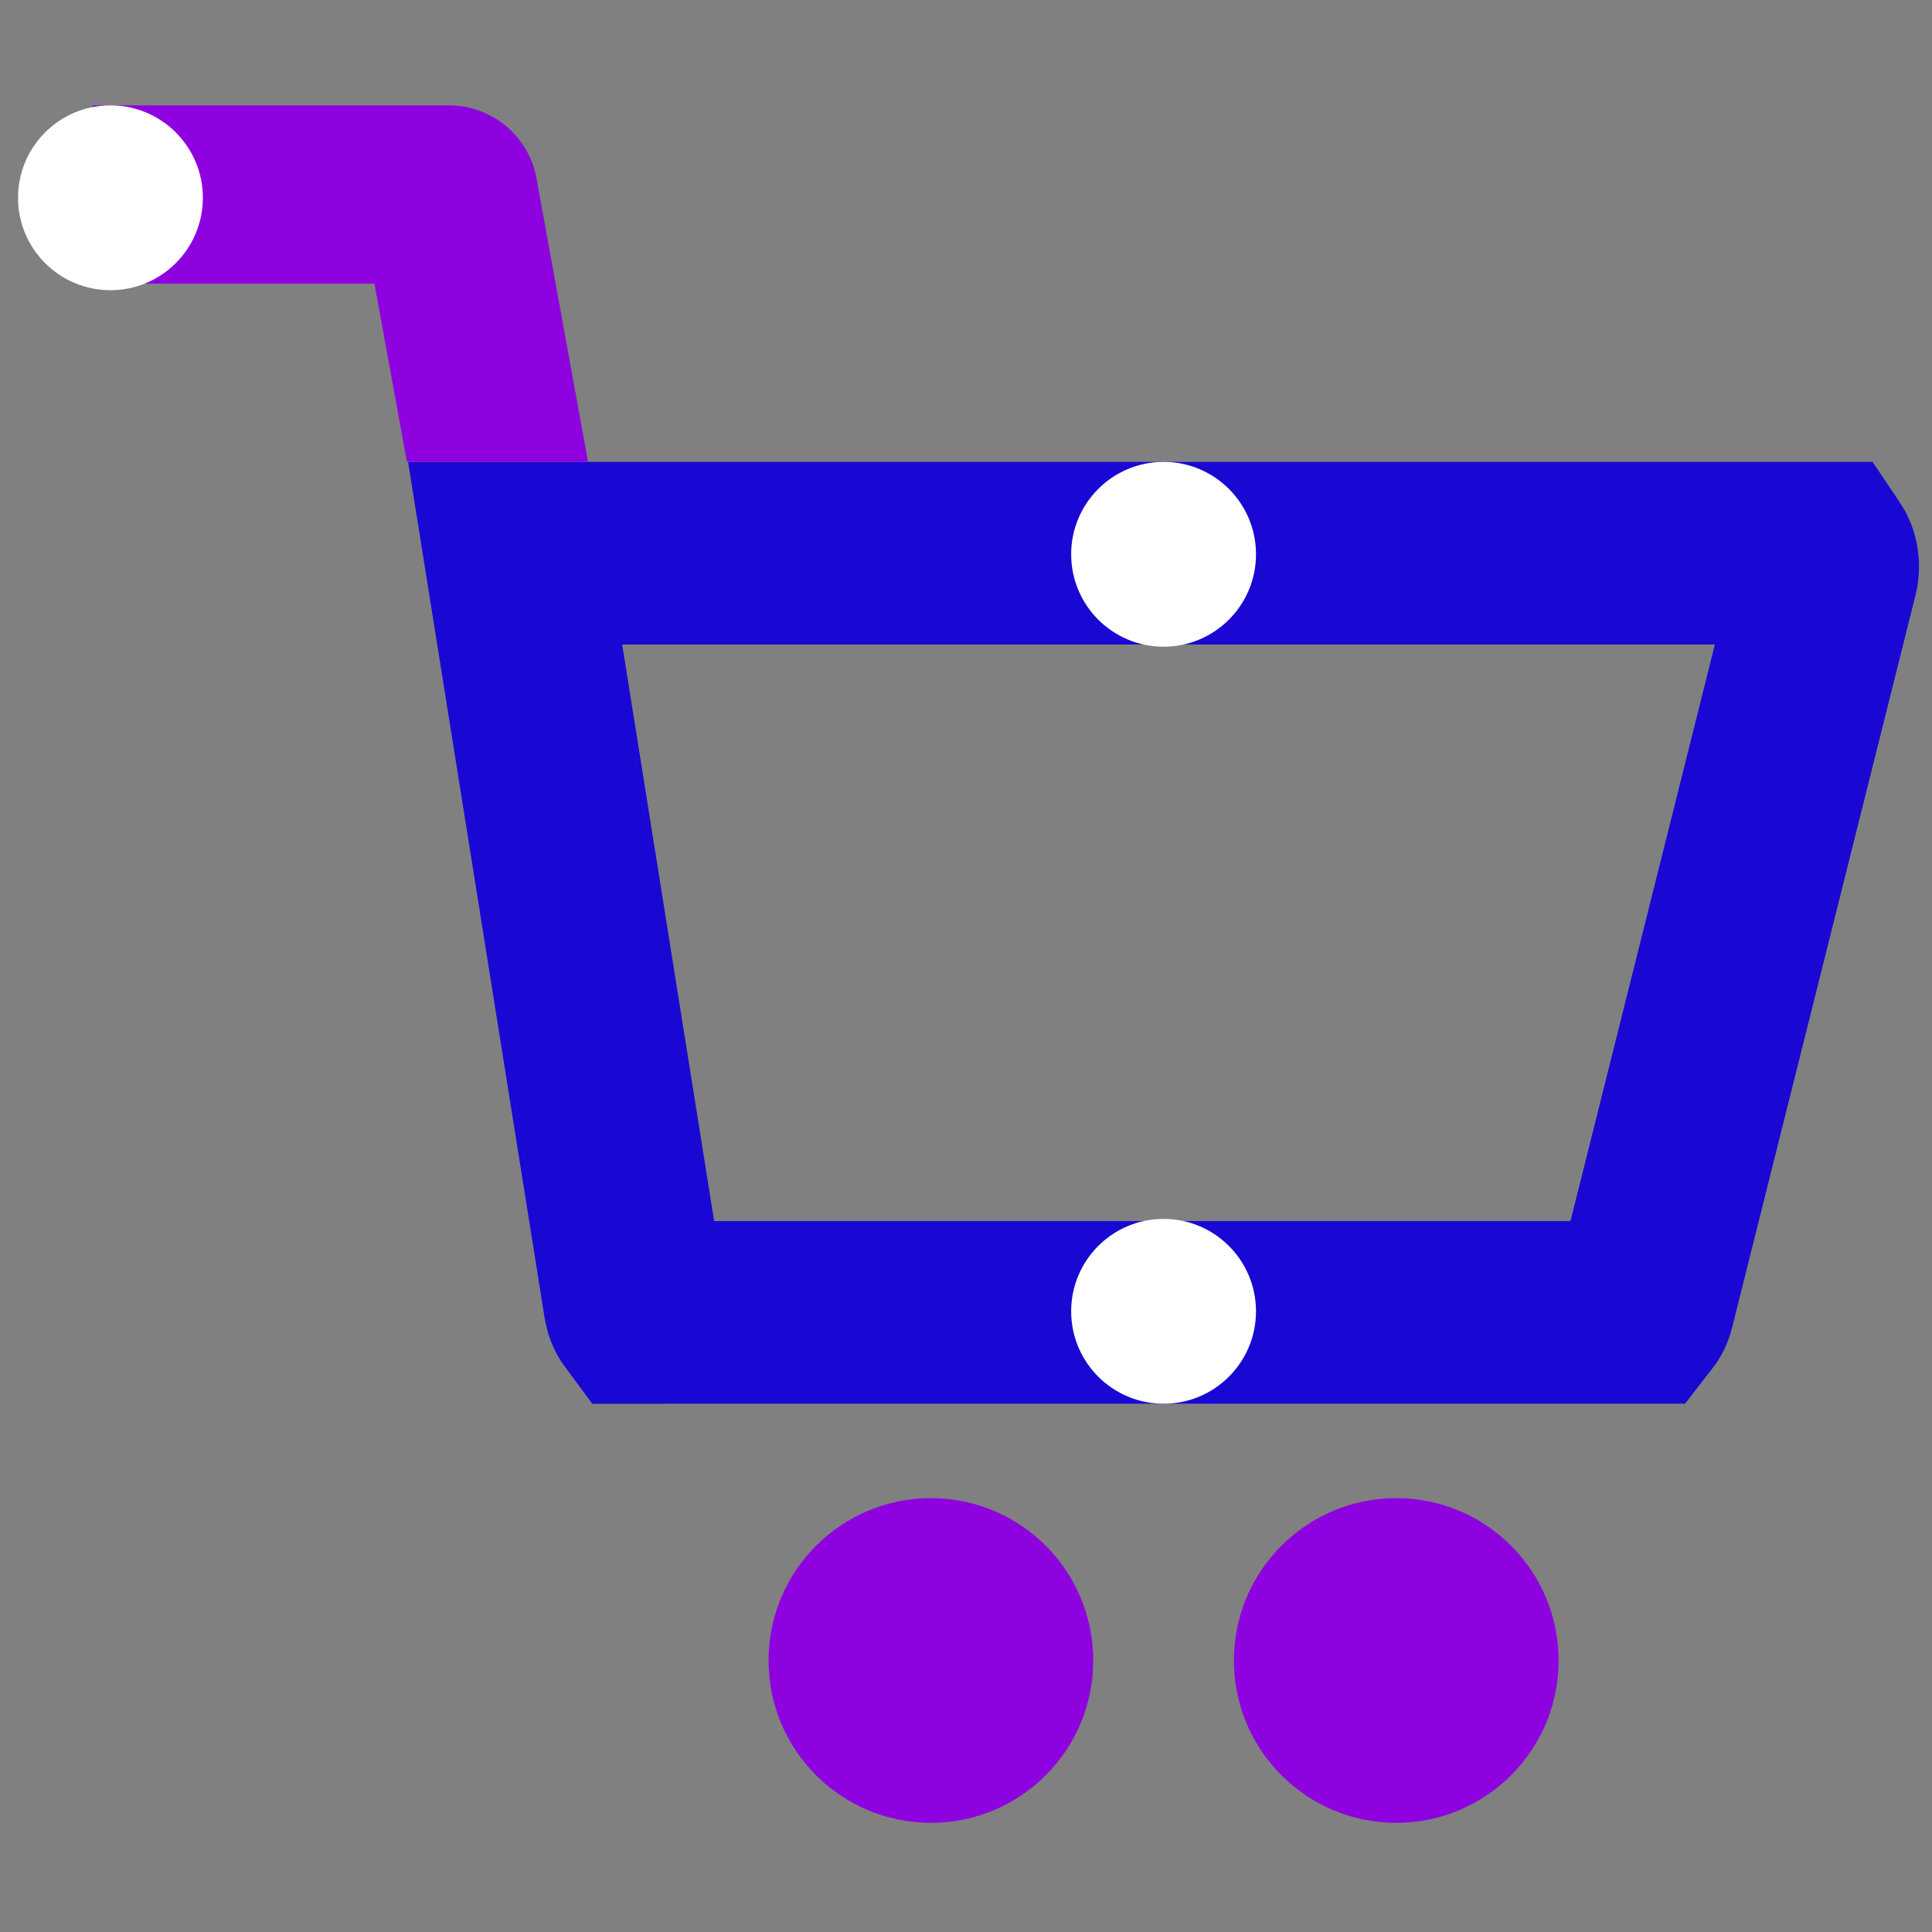
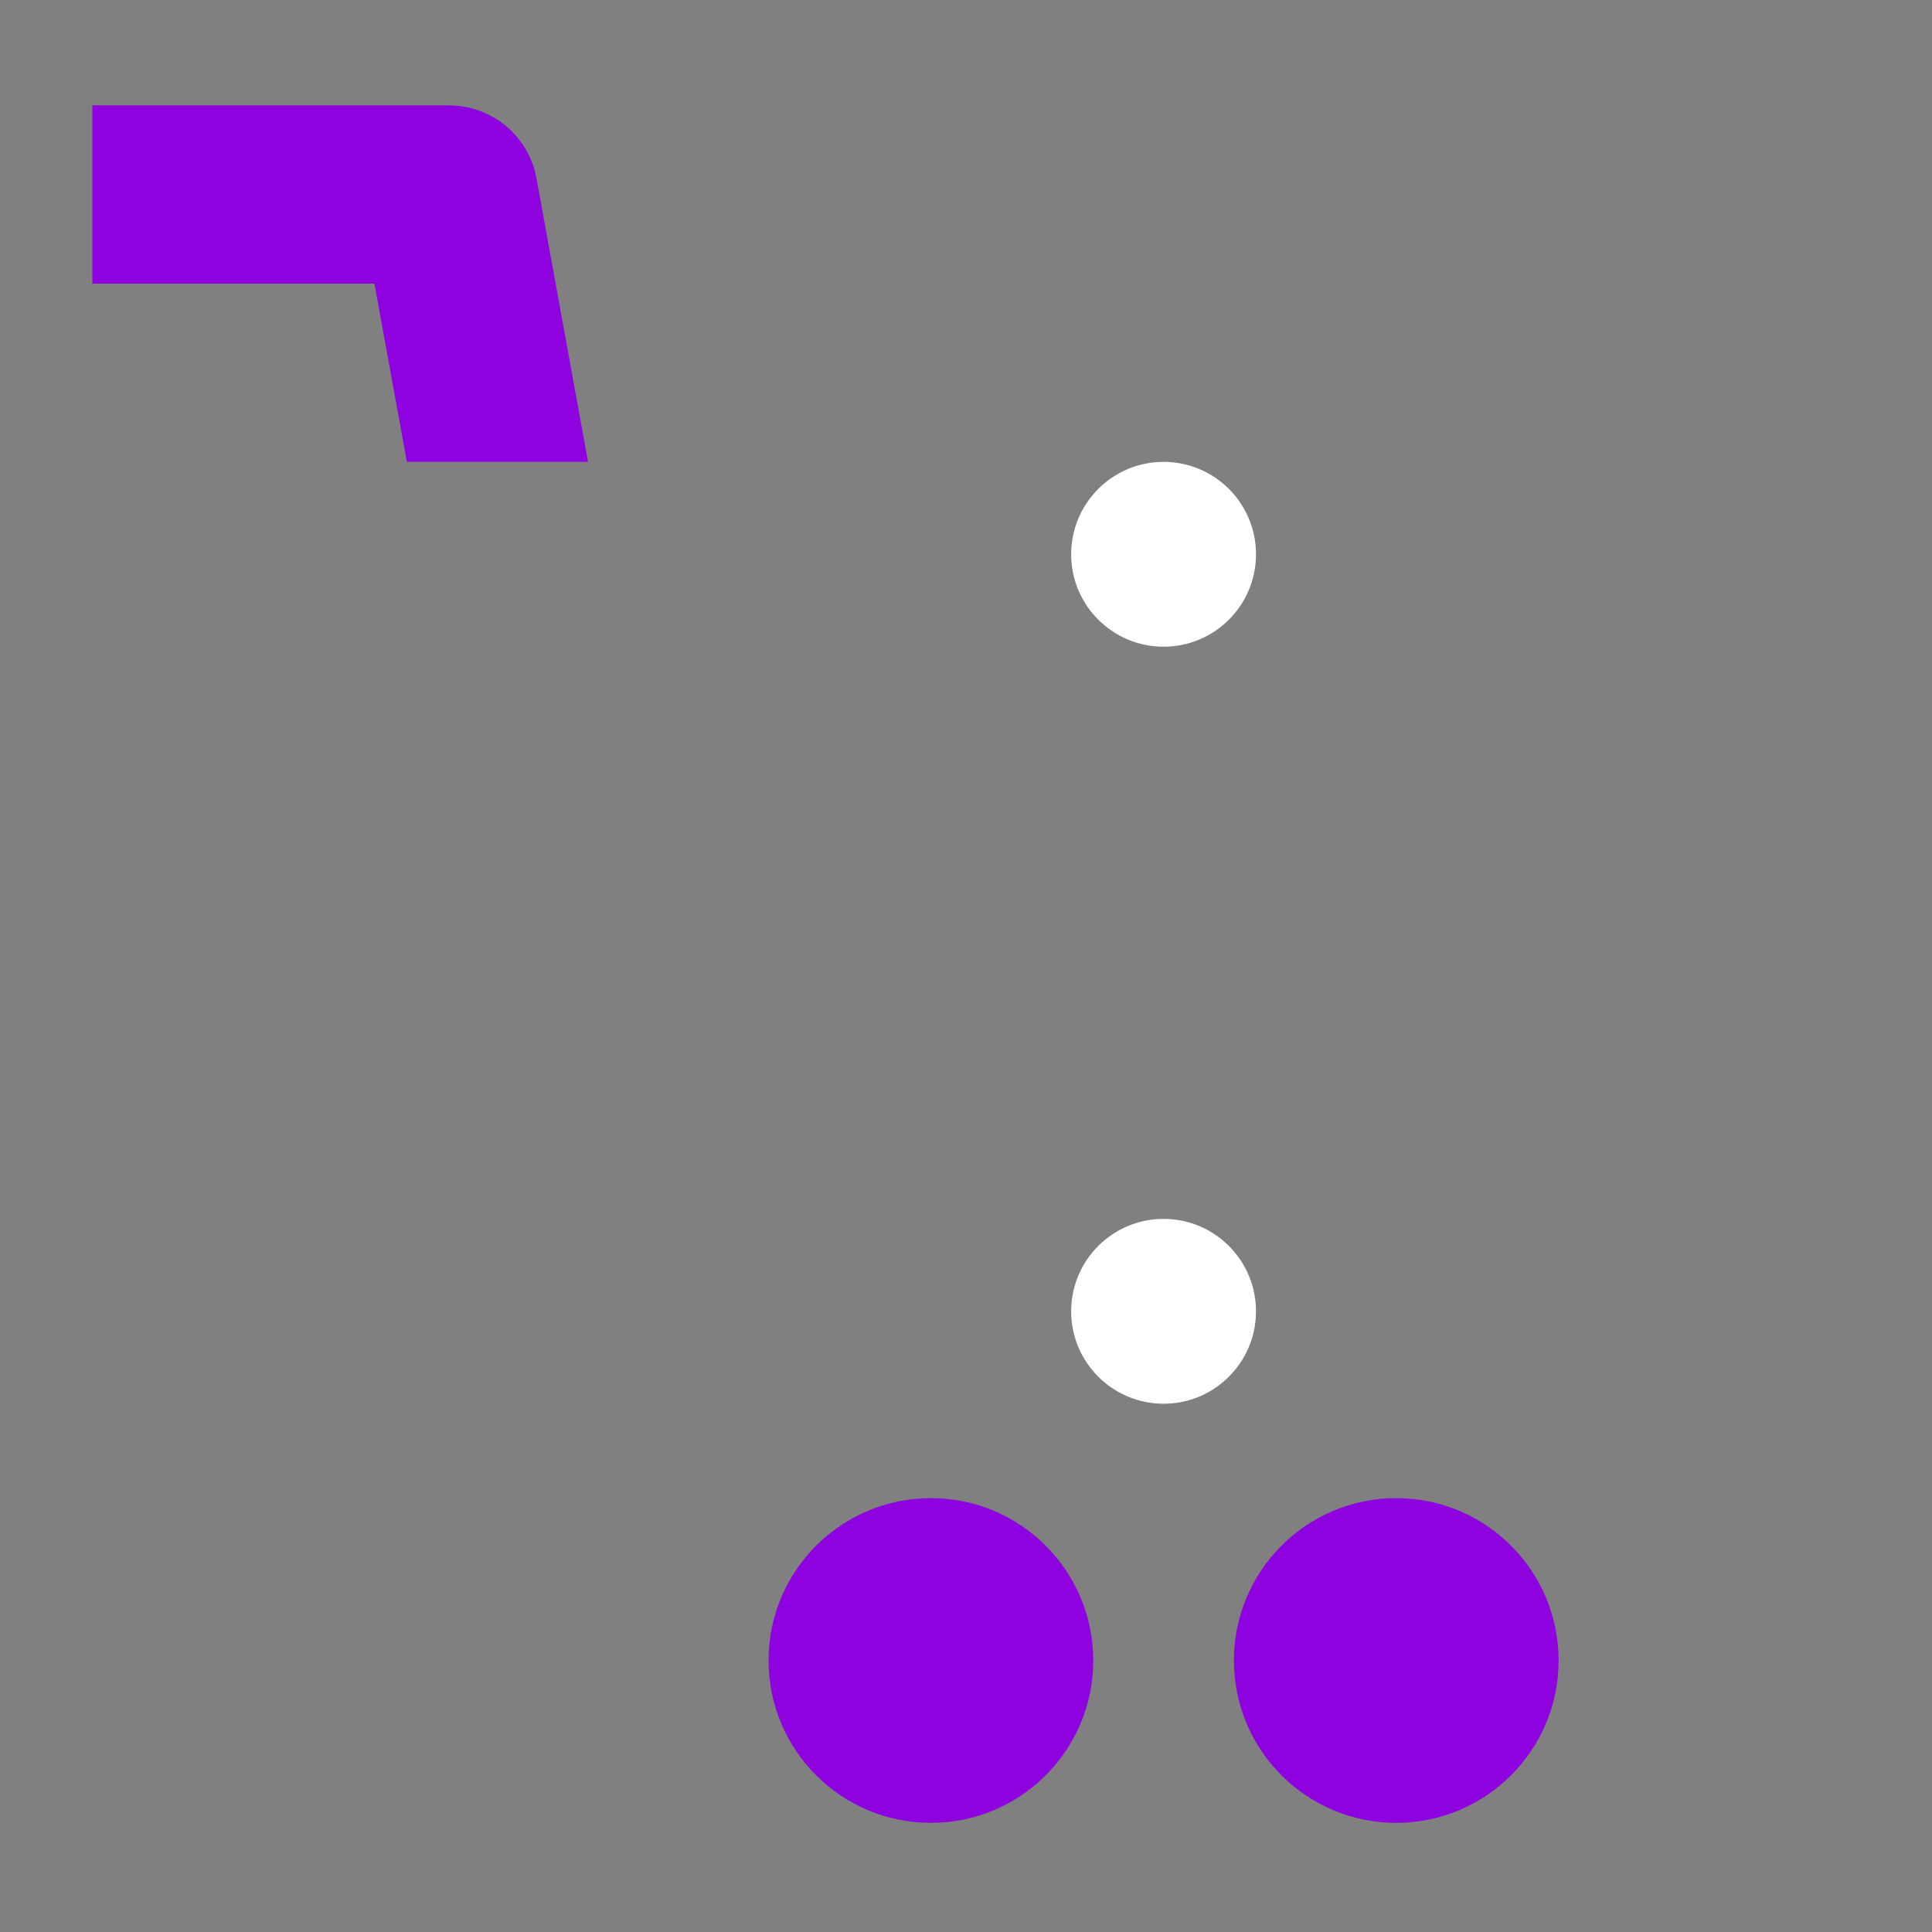
<svg xmlns="http://www.w3.org/2000/svg" version="1.1" id="Layer_1" x="0px" y="0px" viewBox="0 0 3000 3000" style="enable-background:new 0 0 3000 3000;" xml:space="preserve">
  <rect x="0" y="0" width="3000" height="3000" fill="#808080" stroke="none" />
  <style type="text/css">
	.st0{fill:#8E02E0;}
	.st1{fill:none;stroke:#1908D4;stroke-width:283.636;stroke-miterlimit:218.182;}
	.st2{fill:#FFFFFF;}
</style>
  <circle class="st0" cx="1445.5" cy="2578.4" r="252.1" />
  <circle class="st0" cx="2168.1" cy="2578.4" r="252.1" />
-   <path class="st1" d="M2836.8,889.9L2552,2027.2c0,0,0,0,0,0.1c-1.4,5.4-3.4,8.8-4.8,10.6H991.1c-1.7-2.3-4.3-6.8-5.4-14c0,0,0,0,0,0  L799.9,859h2032.2c0.2,0.3,0.4,0.6,0.7,1C2837,866.3,2839.8,877.9,2836.8,889.9C2836.8,889.9,2836.8,889.9,2836.8,889.9z" />
  <path class="st0" d="M913.1,717.1H631.8l-50.4-276.7h-438V163.6H697c32.4,0,63.8,11.4,88.7,32.1c24.9,20.8,41.7,49.6,47.4,81.5  L913.1,717.1z" />
-   <ellipse class="st2" cx="171.5" cy="307.1" rx="143.5" ry="143.5" />
  <ellipse class="st2" cx="1806.8" cy="860.7" rx="143.5" ry="143.5" />
  <ellipse class="st2" cx="1806.8" cy="2036.2" rx="143.5" ry="143.5" />
</svg>